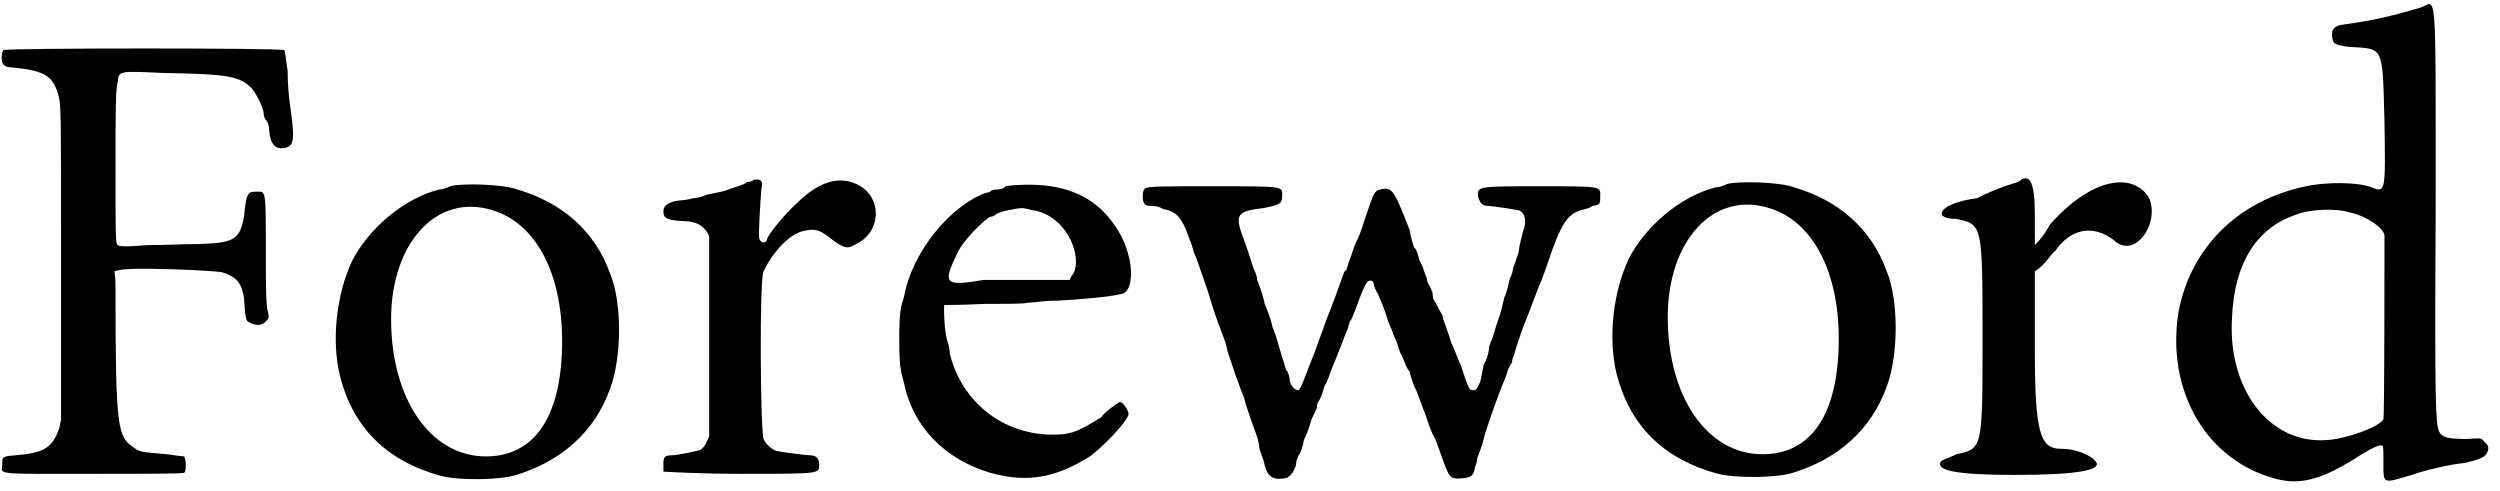
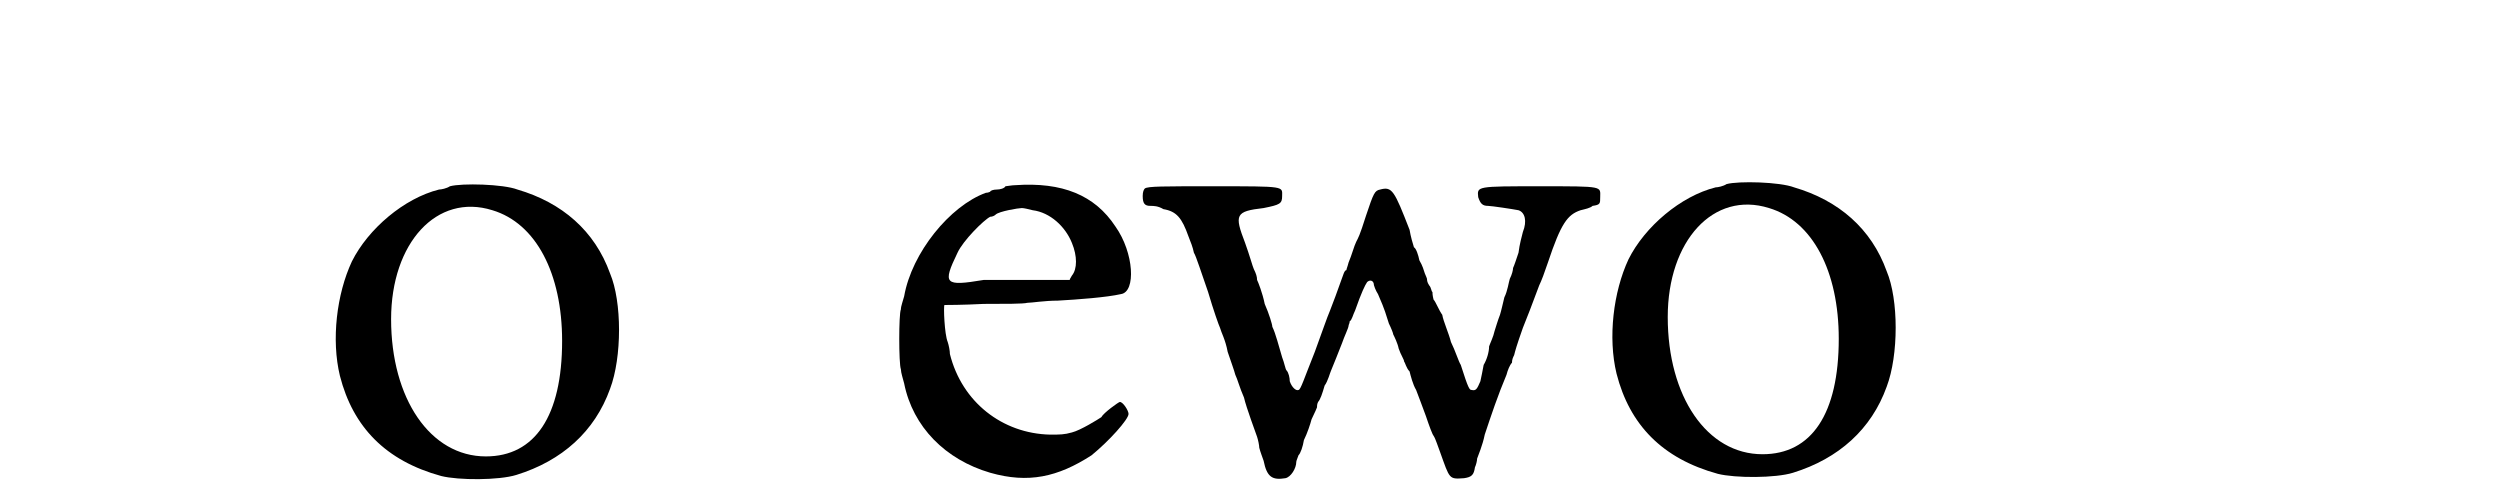
<svg xmlns="http://www.w3.org/2000/svg" xmlns:xlink="http://www.w3.org/1999/xlink" width="229px" height="45px" viewBox="0 0 2295 451" version="1.1">
  <defs>
-     <path id="gl4687" d="M 3 3 C 1 6 1 14 3 16 C 4 18 8 19 12 19 C 42 22 49 27 54 46 C 56 56 56 63 56 200 C 56 247 56 295 56 343 C 55 345 55 349 54 351 C 48 368 40 373 14 375 C 2 376 2 376 2 384 C 1 393 -4 392 85 392 C 130 392 168 392 169 391 C 171 390 171 379 169 376 C 168 376 160 375 153 374 C 130 372 128 372 123 368 C 108 358 106 352 106 223 C 106 217 106 212 105 206 C 108 205 109 205 110 205 C 117 202 194 205 204 207 C 217 211 222 217 224 231 C 225 250 226 252 229 253 C 234 256 240 256 243 253 C 247 249 247 249 246 243 C 244 240 244 213 244 186 C 244 129 244 133 235 133 C 228 133 226 133 224 156 C 220 176 216 180 184 181 C 172 181 150 182 136 182 C 112 184 110 183 108 182 C 106 180 106 176 106 110 C 106 67 106 37 108 33 C 109 22 108 22 150 24 C 210 25 220 27 231 38 C 236 44 242 57 242 61 C 242 63 243 66 244 67 C 246 69 247 73 247 76 C 248 90 253 94 261 93 C 270 91 271 86 266 52 C 265 45 264 32 264 22 C 262 9 262 6 261 3 C 259 1 6 1 3 3 z" fill="black" />
    <path id="gl3896" d="M 111 4 C 108 6 103 7 101 7 C 69 15 36 43 21 73 C 7 103 2 145 10 178 C 22 225 52 256 103 270 C 119 274 156 274 172 269 C 214 256 244 229 258 190 C 269 161 269 110 258 84 C 244 45 214 19 173 7 C 160 2 122 1 111 4 M 150 26 C 190 38 214 84 214 146 C 214 215 189 252 144 252 C 93 252 57 199 57 126 C 57 56 99 10 150 26 z" fill="black" />
-     <path id="gl4688" d="M 86 2 C 85 3 83 4 80 4 C 77 7 67 9 60 12 C 56 13 52 14 51 14 C 51 14 46 15 42 16 C 38 18 32 19 30 19 C 27 20 21 21 18 21 C 9 22 3 25 3 31 C 3 38 7 39 21 40 C 33 40 39 44 43 50 C 44 51 45 54 45 55 C 45 85 45 115 45 145 C 45 175 45 207 45 237 C 45 238 44 240 43 242 C 42 245 39 249 37 250 C 34 251 16 255 10 255 C 4 255 3 257 3 263 C 3 267 3 270 3 270 C 4 270 36 272 73 272 C 149 272 146 272 146 263 C 146 258 143 255 138 255 C 134 255 111 252 107 251 C 103 250 97 245 95 240 C 92 234 91 91 95 86 C 104 67 120 51 132 49 C 143 46 148 49 158 57 C 169 65 172 66 180 61 C 201 51 204 24 187 10 C 169 -3 148 1 125 24 C 116 32 99 52 98 57 C 97 61 92 60 91 56 C 90 54 92 21 93 10 C 95 3 92 1 86 2 z" fill="black" />
-     <path id="gl3899" d="M 115 3 C 112 3 107 4 106 4 C 105 6 101 7 98 7 C 95 7 92 8 92 9 C 92 9 90 10 88 10 C 55 22 20 65 13 105 C 12 109 10 114 10 117 C 8 121 8 167 10 172 C 10 175 12 181 13 185 C 21 225 51 255 92 267 C 127 277 154 271 185 251 C 201 238 219 218 219 213 C 219 210 214 202 211 202 C 210 202 196 212 194 216 C 191 218 175 228 167 230 C 160 232 156 232 147 232 C 103 231 66 202 55 158 C 55 155 54 150 53 147 C 50 140 49 114 50 113 C 51 113 67 113 86 112 C 105 112 123 112 126 111 C 130 111 142 109 154 109 C 172 108 199 106 212 103 C 226 101 224 65 207 41 C 188 12 158 0 115 3 M 131 26 C 147 28 161 41 167 56 C 172 68 172 80 167 86 C 166 88 165 89 165 90 C 153 90 141 90 129 90 C 111 90 90 90 86 90 C 50 96 48 94 62 65 C 67 54 86 35 92 32 C 94 32 96 31 97 30 C 100 27 118 24 121 24 C 123 24 127 25 131 26 z" fill="black" />
+     <path id="gl3899" d="M 115 3 C 112 3 107 4 106 4 C 105 6 101 7 98 7 C 95 7 92 8 92 9 C 92 9 90 10 88 10 C 55 22 20 65 13 105 C 12 109 10 114 10 117 C 8 121 8 167 10 172 C 10 175 12 181 13 185 C 21 225 51 255 92 267 C 127 277 154 271 185 251 C 201 238 219 218 219 213 C 219 210 214 202 211 202 C 210 202 196 212 194 216 C 191 218 175 228 167 230 C 160 232 156 232 147 232 C 103 231 66 202 55 158 C 55 155 54 150 53 147 C 50 140 49 114 50 113 C 51 113 67 113 86 112 C 105 112 123 112 126 111 C 130 111 142 109 154 109 C 172 108 199 106 212 103 C 226 101 224 65 207 41 C 188 12 158 0 115 3 M 131 26 C 147 28 161 41 167 56 C 172 68 172 80 167 86 C 166 88 165 89 165 90 C 111 90 90 90 86 90 C 50 96 48 94 62 65 C 67 54 86 35 92 32 C 94 32 96 31 97 30 C 100 27 118 24 121 24 C 123 24 127 25 131 26 z" fill="black" />
    <path id="gl4864" d="M 4 6 C 3 7 2 9 2 13 C 2 20 4 22 9 22 C 12 22 16 22 21 25 C 33 27 38 33 44 50 C 46 55 48 60 49 65 C 51 68 56 84 62 101 C 67 118 72 132 73 134 C 74 138 78 145 80 156 C 83 165 86 173 87 177 C 89 181 91 189 95 198 C 97 207 106 231 107 234 C 108 237 109 242 109 244 C 110 248 112 253 113 256 C 116 271 121 274 133 272 C 138 271 143 263 143 257 C 143 256 144 254 145 251 C 147 249 149 243 150 237 C 153 231 156 222 157 218 C 160 212 162 207 162 207 C 162 206 162 204 163 202 C 165 200 167 194 169 187 C 172 183 174 175 175 173 C 179 163 180 161 185 148 C 187 142 191 134 191 132 C 191 131 192 130 192 128 C 194 127 195 122 197 118 C 203 101 206 95 208 92 C 210 90 213 90 214 93 C 214 95 216 100 218 103 C 225 119 225 121 228 130 C 230 134 232 139 232 140 C 233 142 236 148 237 153 C 239 159 242 163 242 165 C 243 166 244 171 247 174 C 248 178 250 186 253 191 C 255 196 259 207 262 215 C 265 224 268 232 269 233 C 271 236 273 243 275 248 C 284 273 283 273 297 272 C 304 271 306 269 307 262 C 308 260 309 256 309 254 C 310 251 314 242 316 232 C 322 214 328 196 336 177 C 337 173 339 168 341 166 C 341 163 342 161 343 159 C 344 155 345 151 351 134 C 355 124 359 114 366 95 C 368 91 371 83 374 74 C 386 38 392 30 404 26 C 408 25 413 24 415 22 C 422 21 422 20 422 14 C 422 4 426 4 367 4 C 308 4 309 4 310 14 C 312 20 314 22 319 22 C 322 22 342 25 347 26 C 353 28 355 36 351 46 C 350 50 348 57 347 65 C 345 71 343 77 342 79 C 342 81 341 85 339 89 C 338 92 337 100 334 106 C 333 110 331 119 330 122 C 328 127 326 134 325 137 C 324 142 321 148 320 151 C 320 156 318 163 315 168 C 314 173 313 179 312 183 C 309 190 308 192 304 191 C 302 191 301 190 294 168 C 292 165 289 155 285 147 C 283 139 278 128 277 122 C 274 118 271 110 269 108 C 268 104 268 102 268 101 C 267 101 267 97 265 95 C 263 92 263 90 263 89 C 263 89 262 86 261 84 C 260 81 259 77 256 72 C 255 67 253 61 251 60 C 250 57 248 50 247 44 C 233 8 231 4 220 7 C 215 8 214 10 207 31 C 201 50 200 51 198 55 C 196 59 194 67 191 74 C 190 78 189 80 189 81 C 187 81 186 86 184 91 C 180 102 178 108 174 118 C 171 125 167 137 160 156 C 150 181 147 191 145 191 C 143 192 139 189 137 183 C 137 180 136 175 134 173 C 133 172 132 166 130 161 C 127 151 124 139 121 133 C 121 131 118 121 114 112 C 112 102 108 92 107 90 C 107 87 106 84 104 80 C 103 78 100 67 96 56 C 86 30 87 27 113 24 C 128 21 130 20 130 13 C 130 4 134 4 67 4 C 20 4 7 4 4 6 z" fill="black" />
-     <path id="gl3896" d="M 111 4 C 108 6 103 7 101 7 C 69 15 36 43 21 73 C 7 103 2 145 10 178 C 22 225 52 256 103 270 C 119 274 156 274 172 269 C 214 256 244 229 258 190 C 269 161 269 110 258 84 C 244 45 214 19 173 7 C 160 2 122 1 111 4 M 150 26 C 190 38 214 84 214 146 C 214 215 189 252 144 252 C 93 252 57 199 57 126 C 57 56 99 10 150 26 z" fill="black" />
-     <path id="gl4865" d="M 76 9 C 76 9 57 14 38 24 C 4 28 -5 43 19 43 C 43 48 43 48 43 153 C 43 254 43 254 19 259 C 9 264 4 264 4 268 C 4 273 14 278 72 278 C 134 278 148 273 148 268 C 148 264 134 254 115 254 C 96 254 91 240 91 163 C 91 139 91 115 91 91 C 100 86 105 76 110 72 C 124 52 144 48 163 62 C 182 81 206 48 196 24 C 182 0 144 4 105 48 C 100 57 96 62 91 67 C 91 57 91 48 91 38 C 91 9 86 0 76 9 z" fill="black" />
-     <path id="gl4866" d="M 230 7 C 203 15 186 19 156 23 C 150 25 148 28 149 34 C 150 40 150 41 164 43 C 197 45 195 41 197 112 C 198 177 198 177 185 172 C 173 167 143 167 125 171 C 62 184 19 228 8 286 C -4 359 34 424 99 440 C 120 445 138 440 165 424 C 179 415 191 408 194 409 C 196 409 196 409 196 424 C 196 445 195 444 222 436 C 233 432 258 426 271 425 C 283 422 289 420 291 416 C 293 412 293 409 289 406 C 286 402 286 402 273 403 C 256 403 250 402 247 396 C 244 388 243 371 244 191 C 244 -21 245 2 230 7 M 165 195 C 180 198 196 209 197 216 C 197 238 197 384 196 385 C 192 392 162 403 144 404 C 92 408 53 358 57 292 C 59 241 80 209 116 197 C 128 192 153 191 165 195 z" fill="black" />
  </defs>
  <use xlink:href="#gl4687" x="0" y="43" />
  <use xlink:href="#gl3896" x="302" y="167" />
  <use xlink:href="#gl4688" x="606" y="163" />
  <use xlink:href="#gl3899" x="817" y="167" />
  <use xlink:href="#gl4864" x="1047" y="167" />
  <use xlink:href="#gl3896" x="1474" y="165" />
  <use xlink:href="#gl4865" x="1777" y="158" />
  <use xlink:href="#gl4866" x="1992" y="0" />
</svg>